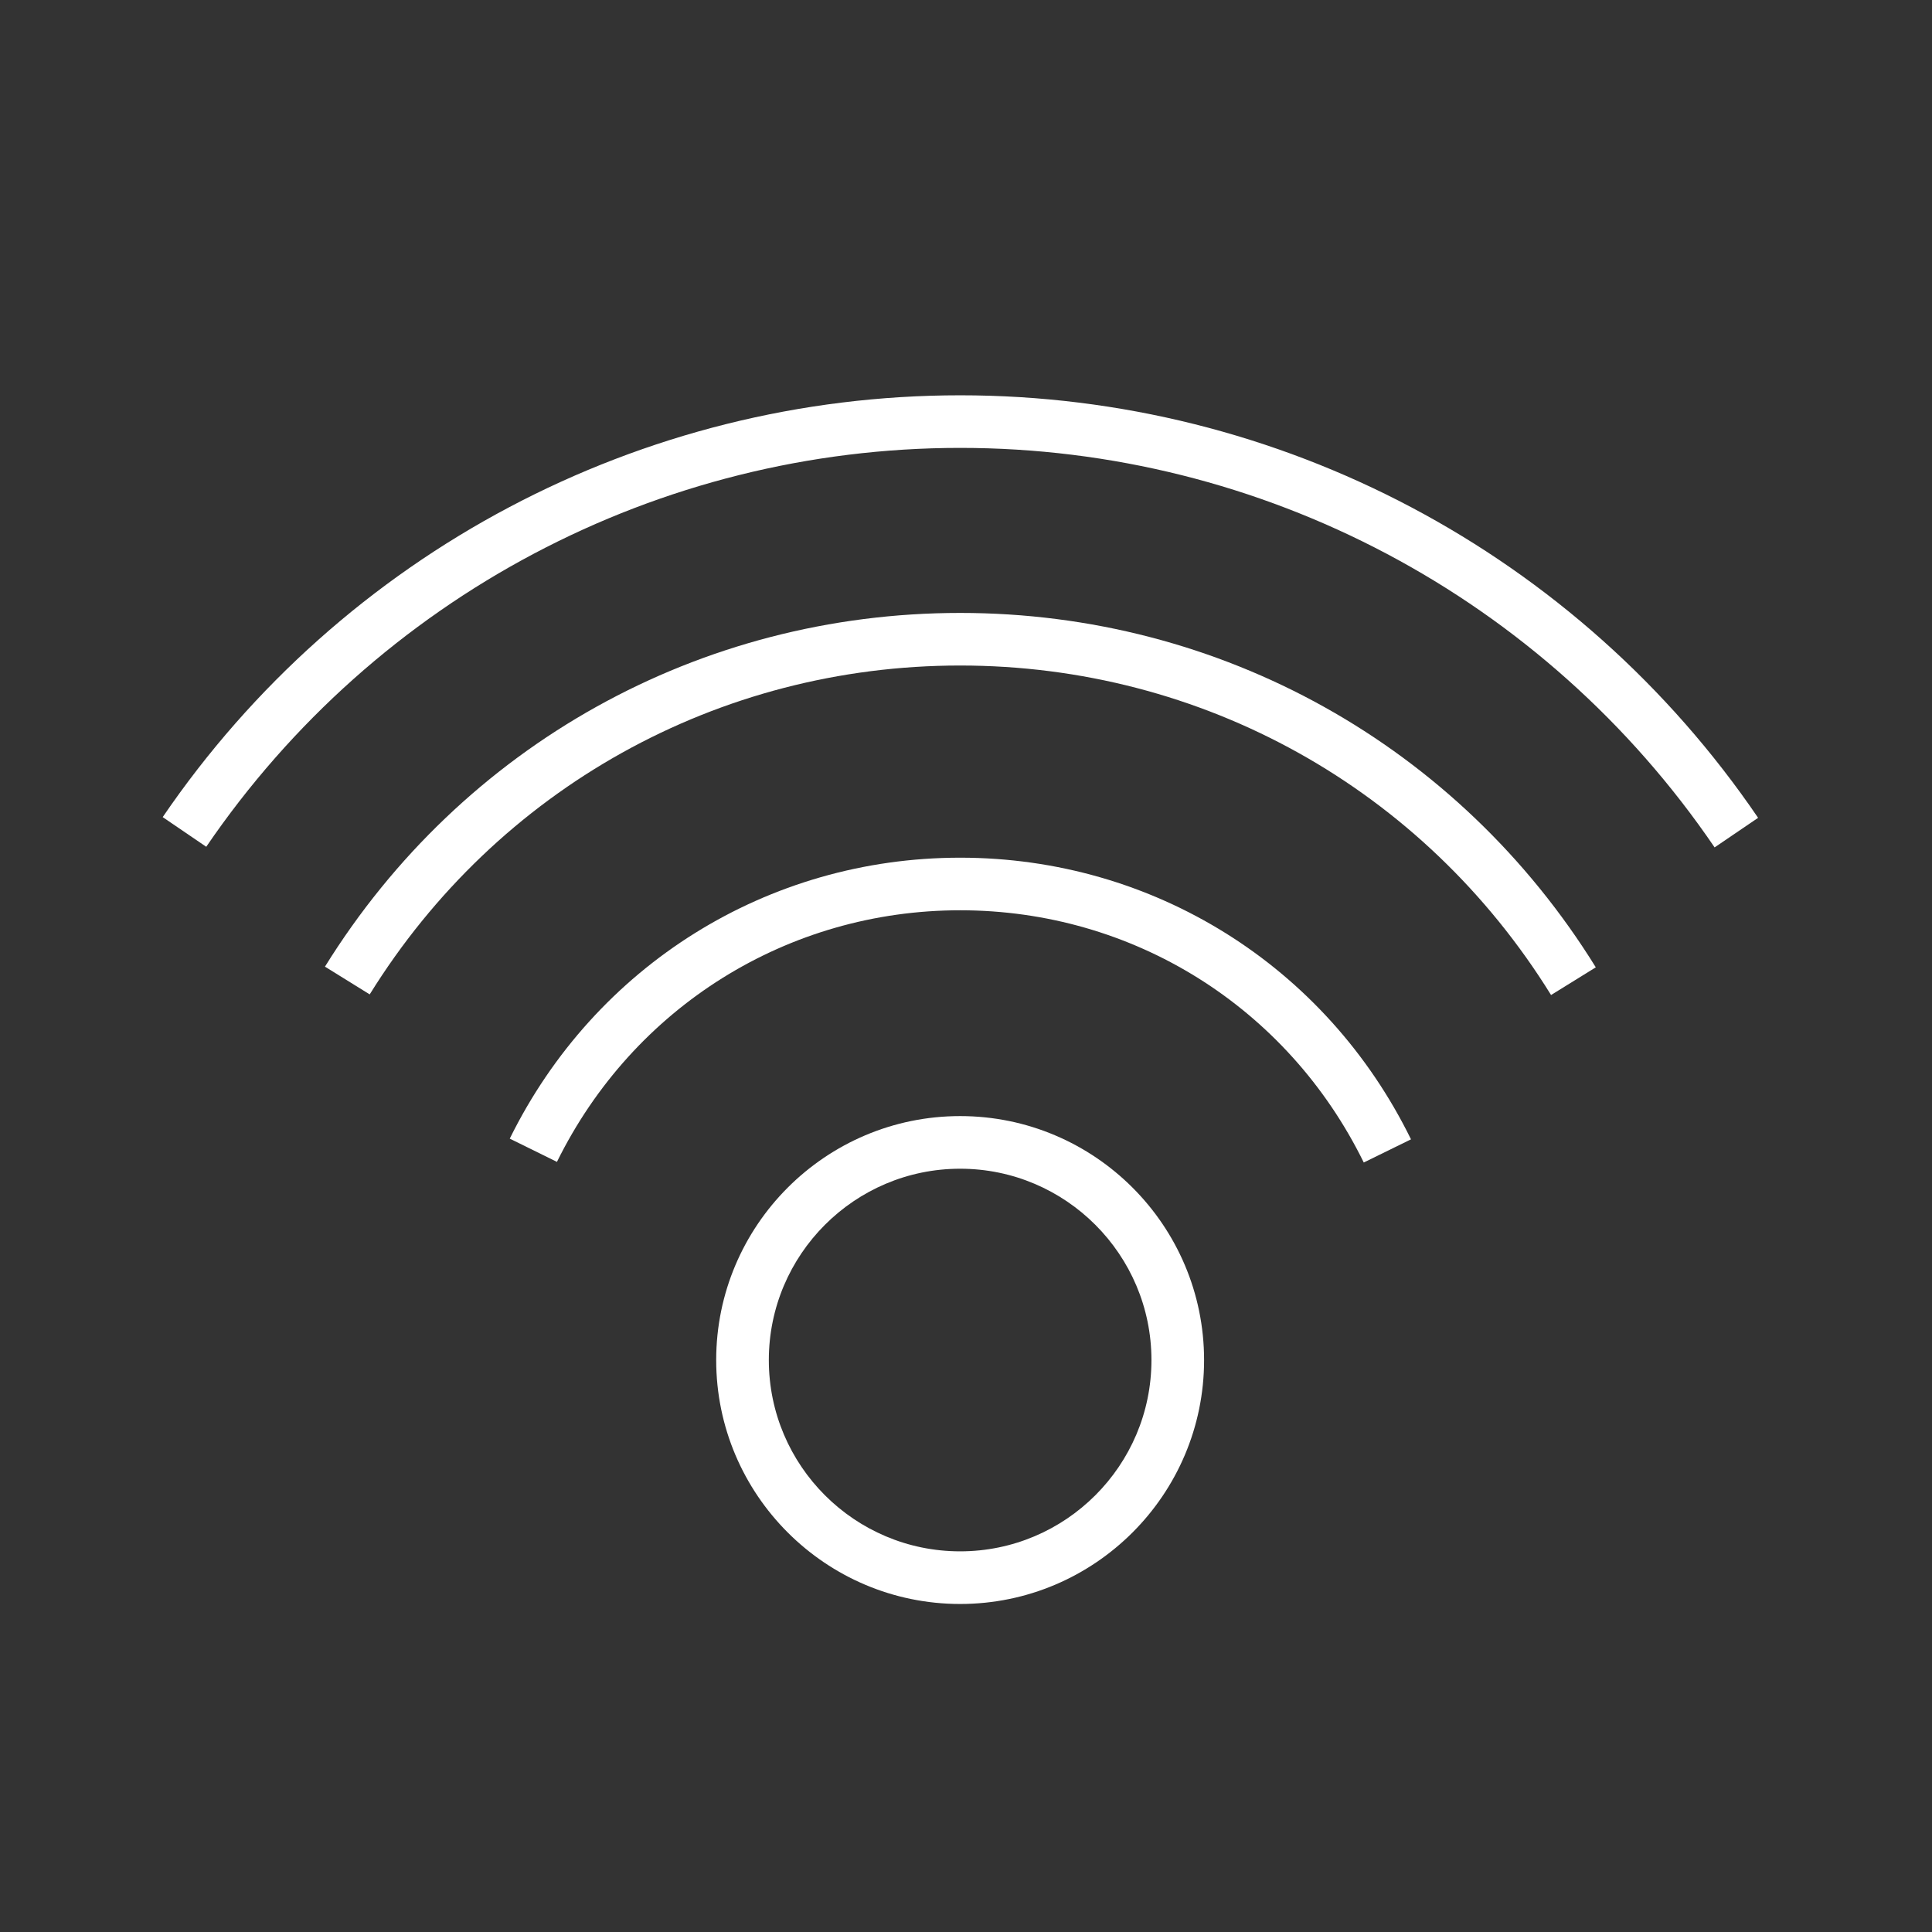
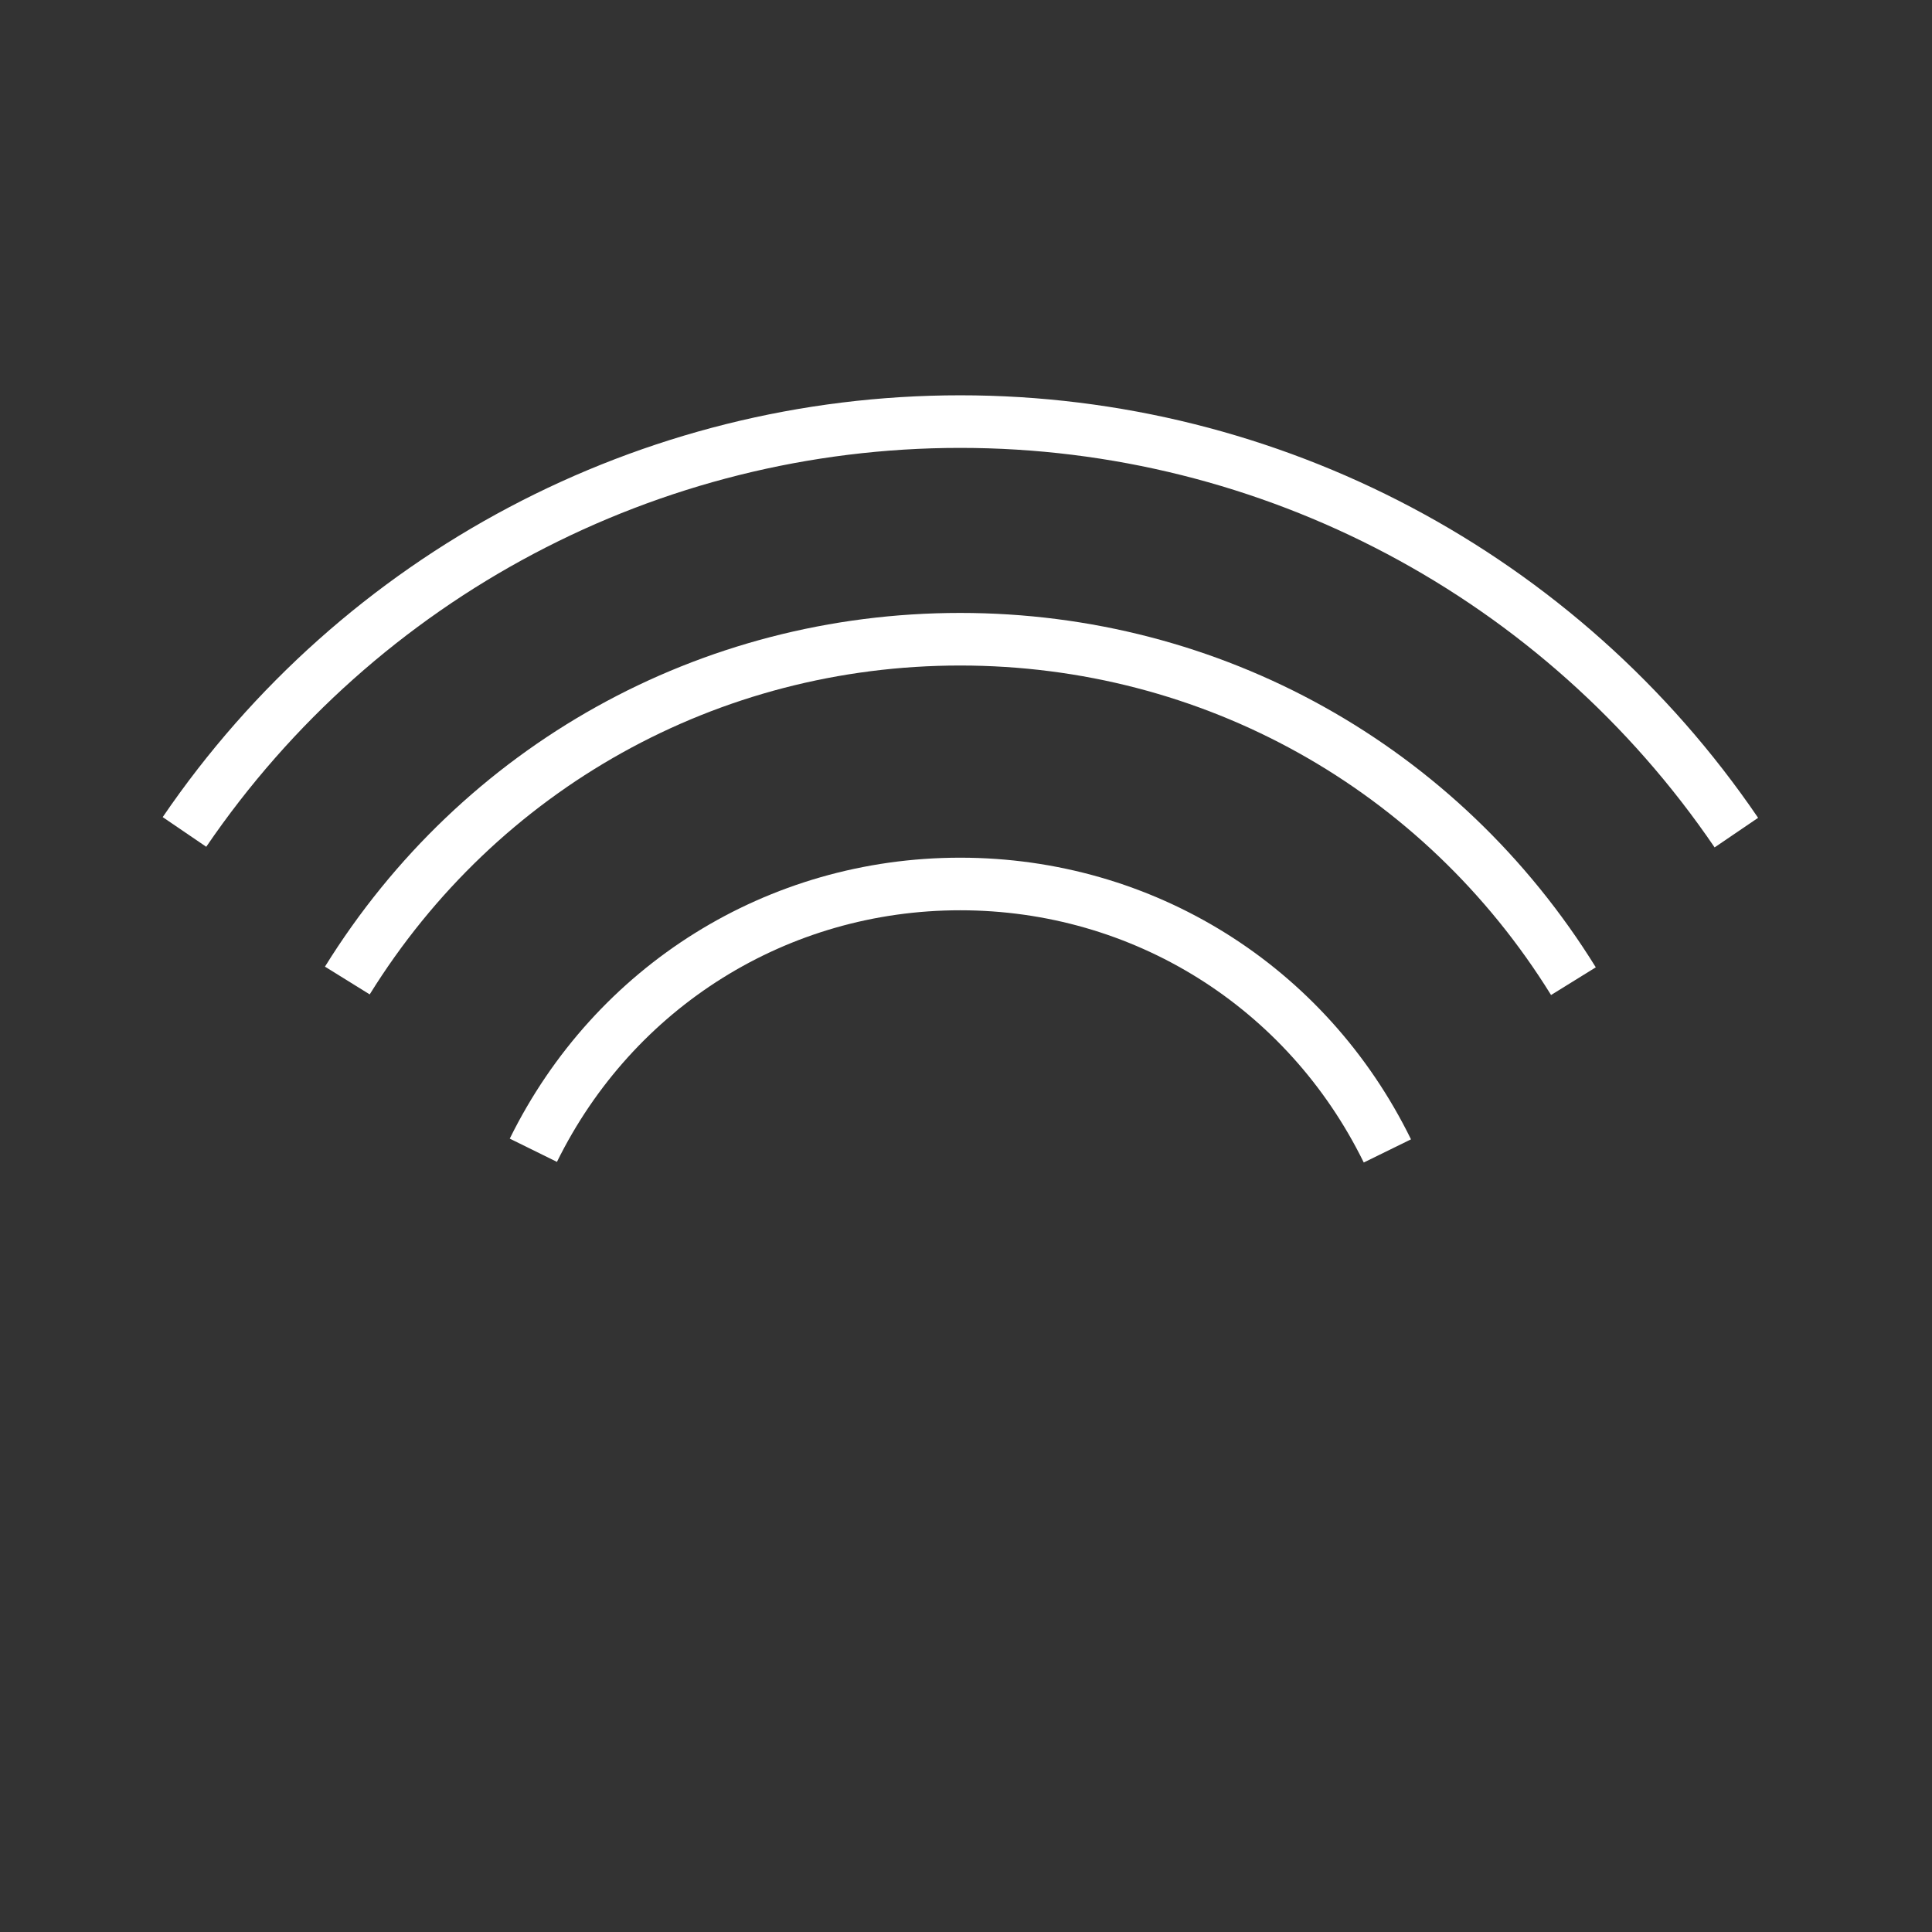
<svg xmlns="http://www.w3.org/2000/svg" version="1.1" id="art_blk" x="0px" y="0px" width="40.375px" height="40.375px" viewBox="0 0 40.375 40.375" enable-background="new 0 0 40.375 40.375" xml:space="preserve">
  <rect x="0" y="0" width="40.375" height="40.375" fill="#333333" stroke="none" />
  <g>
-     <path fill="#FFFFFF" d="M20.065,33.52c-2.811,0-5.098-2.286-5.098-5.097c0-2.812,2.287-5.099,5.098-5.099s5.098,2.287,5.098,5.099   C25.163,31.233,22.876,33.52,20.065,33.52z M20.065,24.424c-2.205,0-3.998,1.794-3.998,3.999c0,2.204,1.793,3.997,3.998,3.997   s3.998-1.793,3.998-3.997C24.063,26.218,22.27,24.424,20.065,24.424z" />
-   </g>
+     </g>
  <g>
    <path fill="#FFFFFF" d="M28.5,24.294c-1.595-3.251-4.827-5.271-8.434-5.271c-3.599,0-6.828,2.015-8.427,5.258l-0.986-0.486   c1.785-3.622,5.392-5.871,9.413-5.871c4.03,0,7.641,2.255,9.421,5.886L28.5,24.294z" />
  </g>
  <g>
    <path fill="#FFFFFF" d="M32.414,20.794c-2.67-4.312-7.287-6.886-12.349-6.886c-5.055,0-9.668,2.569-12.339,6.873l-0.935-0.58   c2.873-4.629,7.835-7.392,13.274-7.392c5.445,0,10.412,2.769,13.284,7.406L32.414,20.794z" />
  </g>
  <g>
    <path fill="#FFFFFF" d="M35.832,17.709c-3.559-5.228-9.453-8.349-15.766-8.349c-6.307,0-12.197,3.116-15.756,8.336L3.4,17.076   c3.765-5.52,9.995-8.815,16.666-8.815c6.677,0,12.911,3.301,16.675,8.83L35.832,17.709z" />
  </g>
</svg>